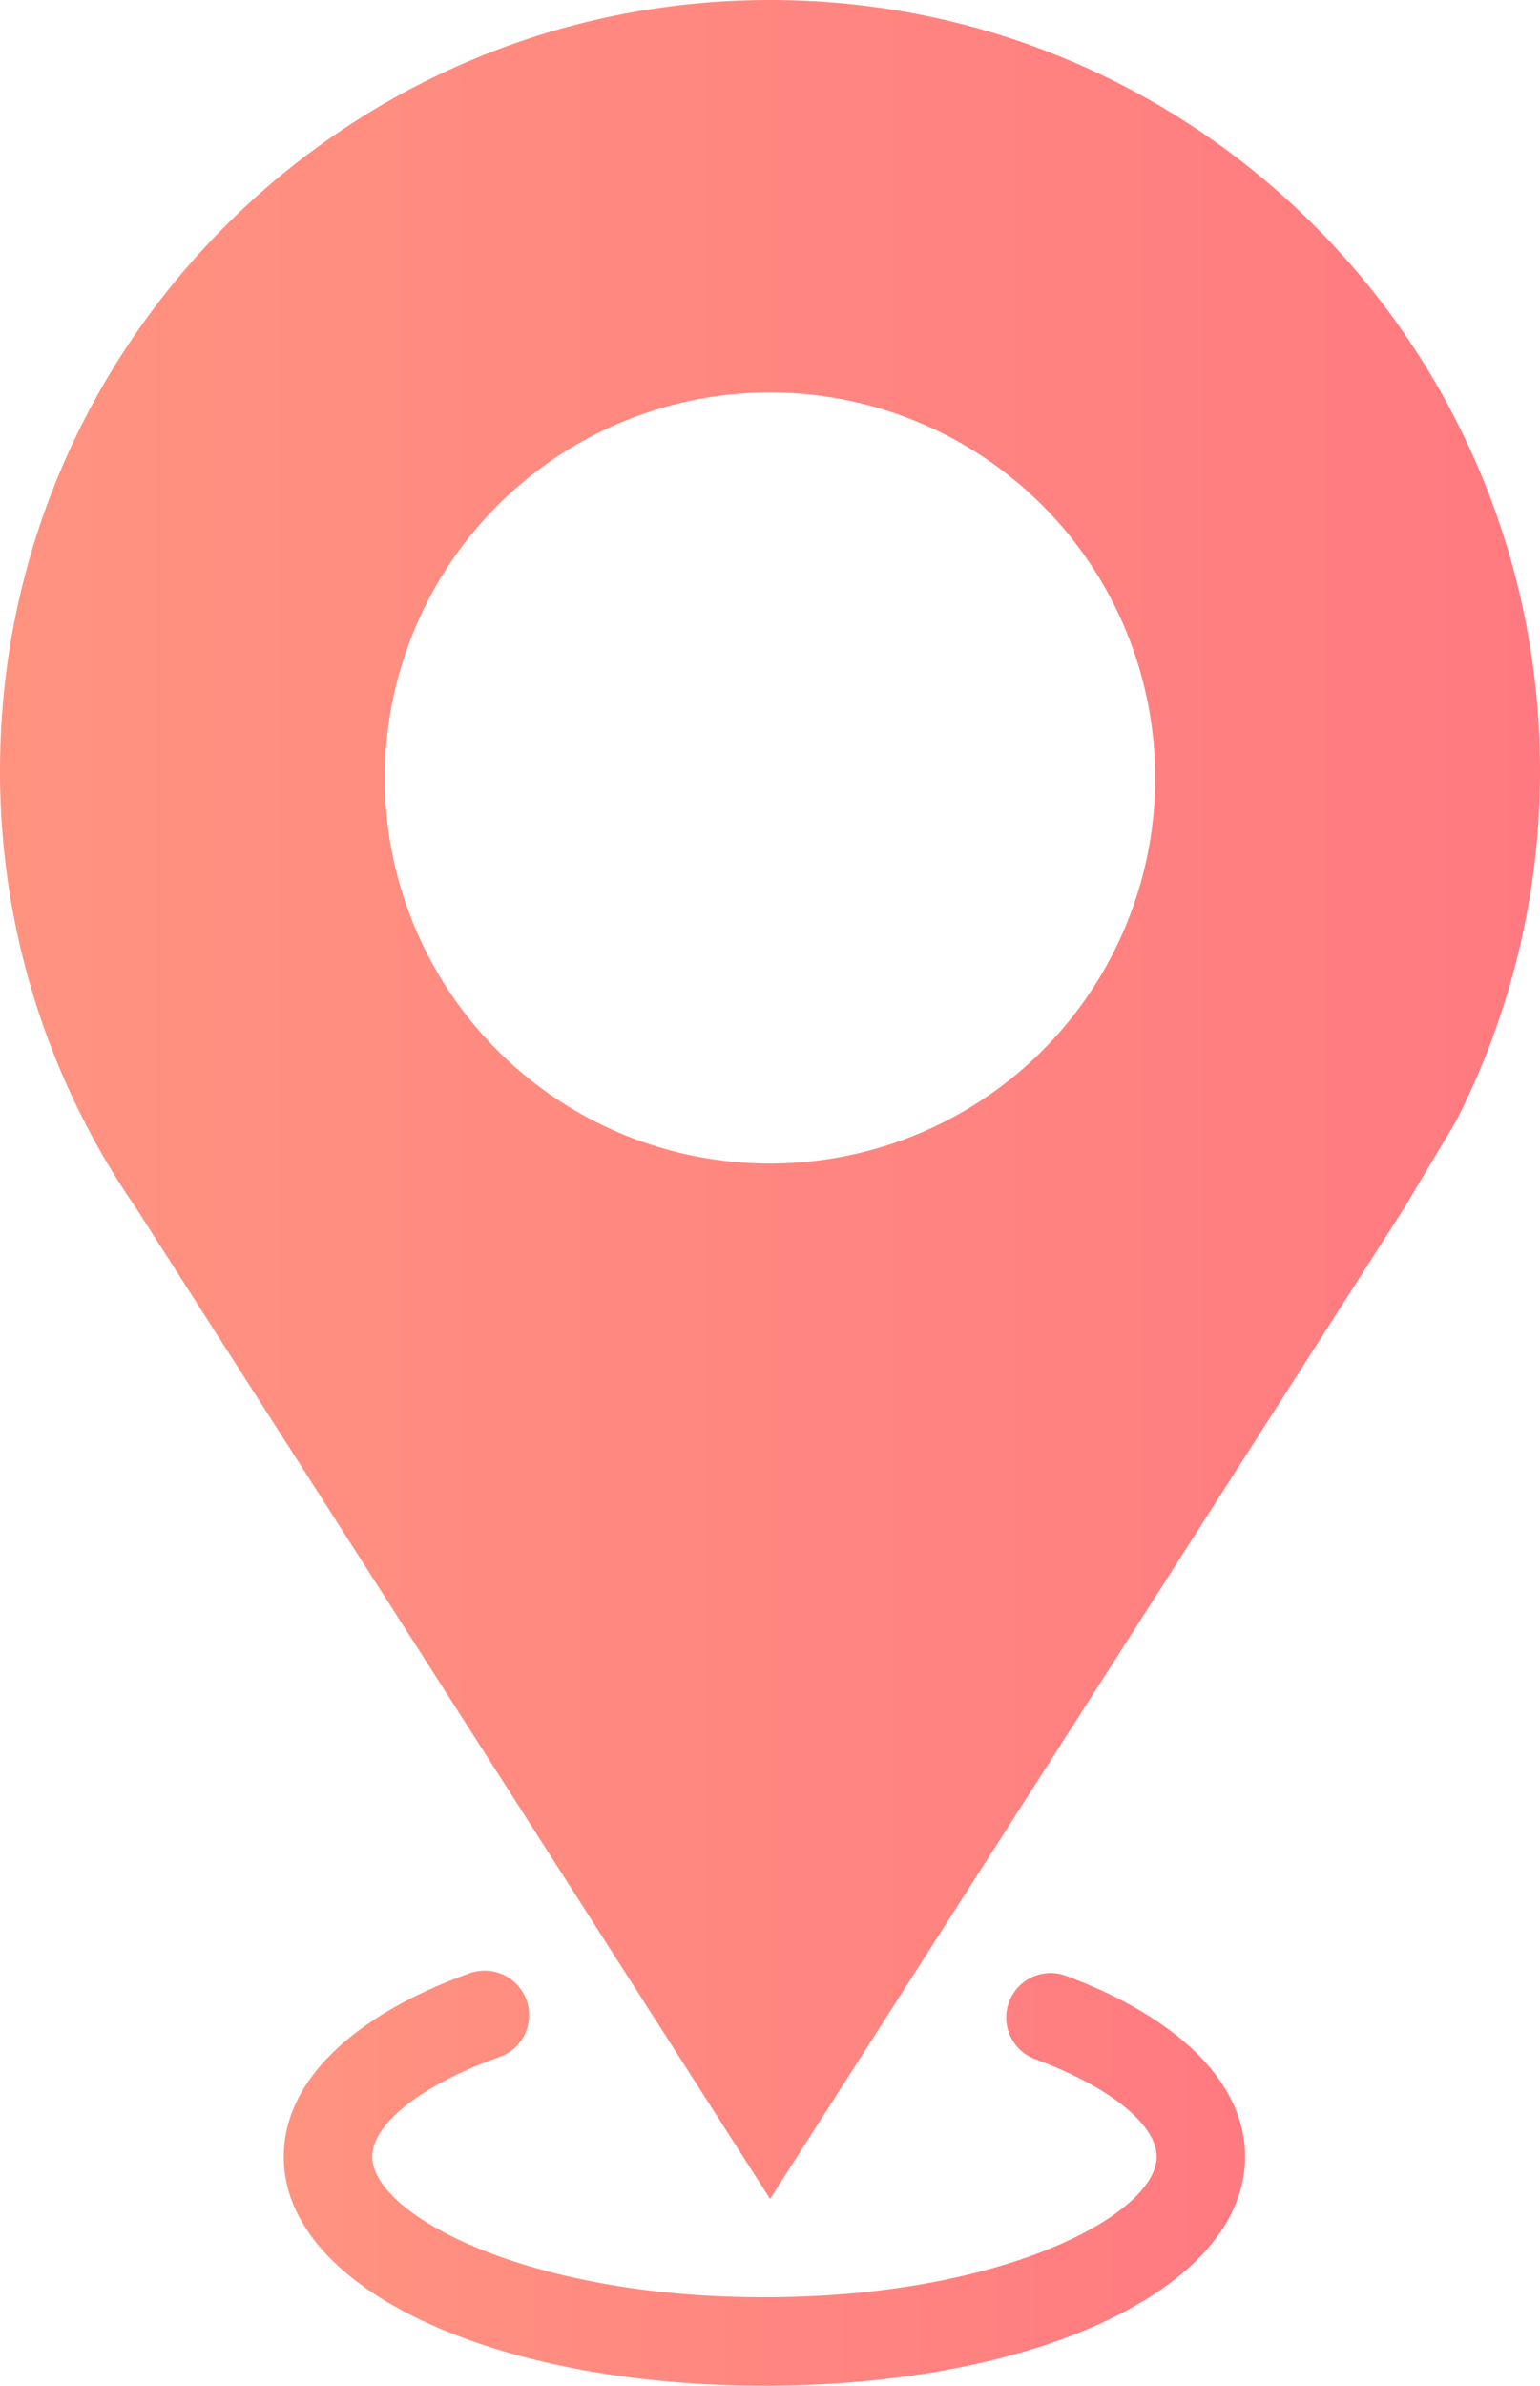
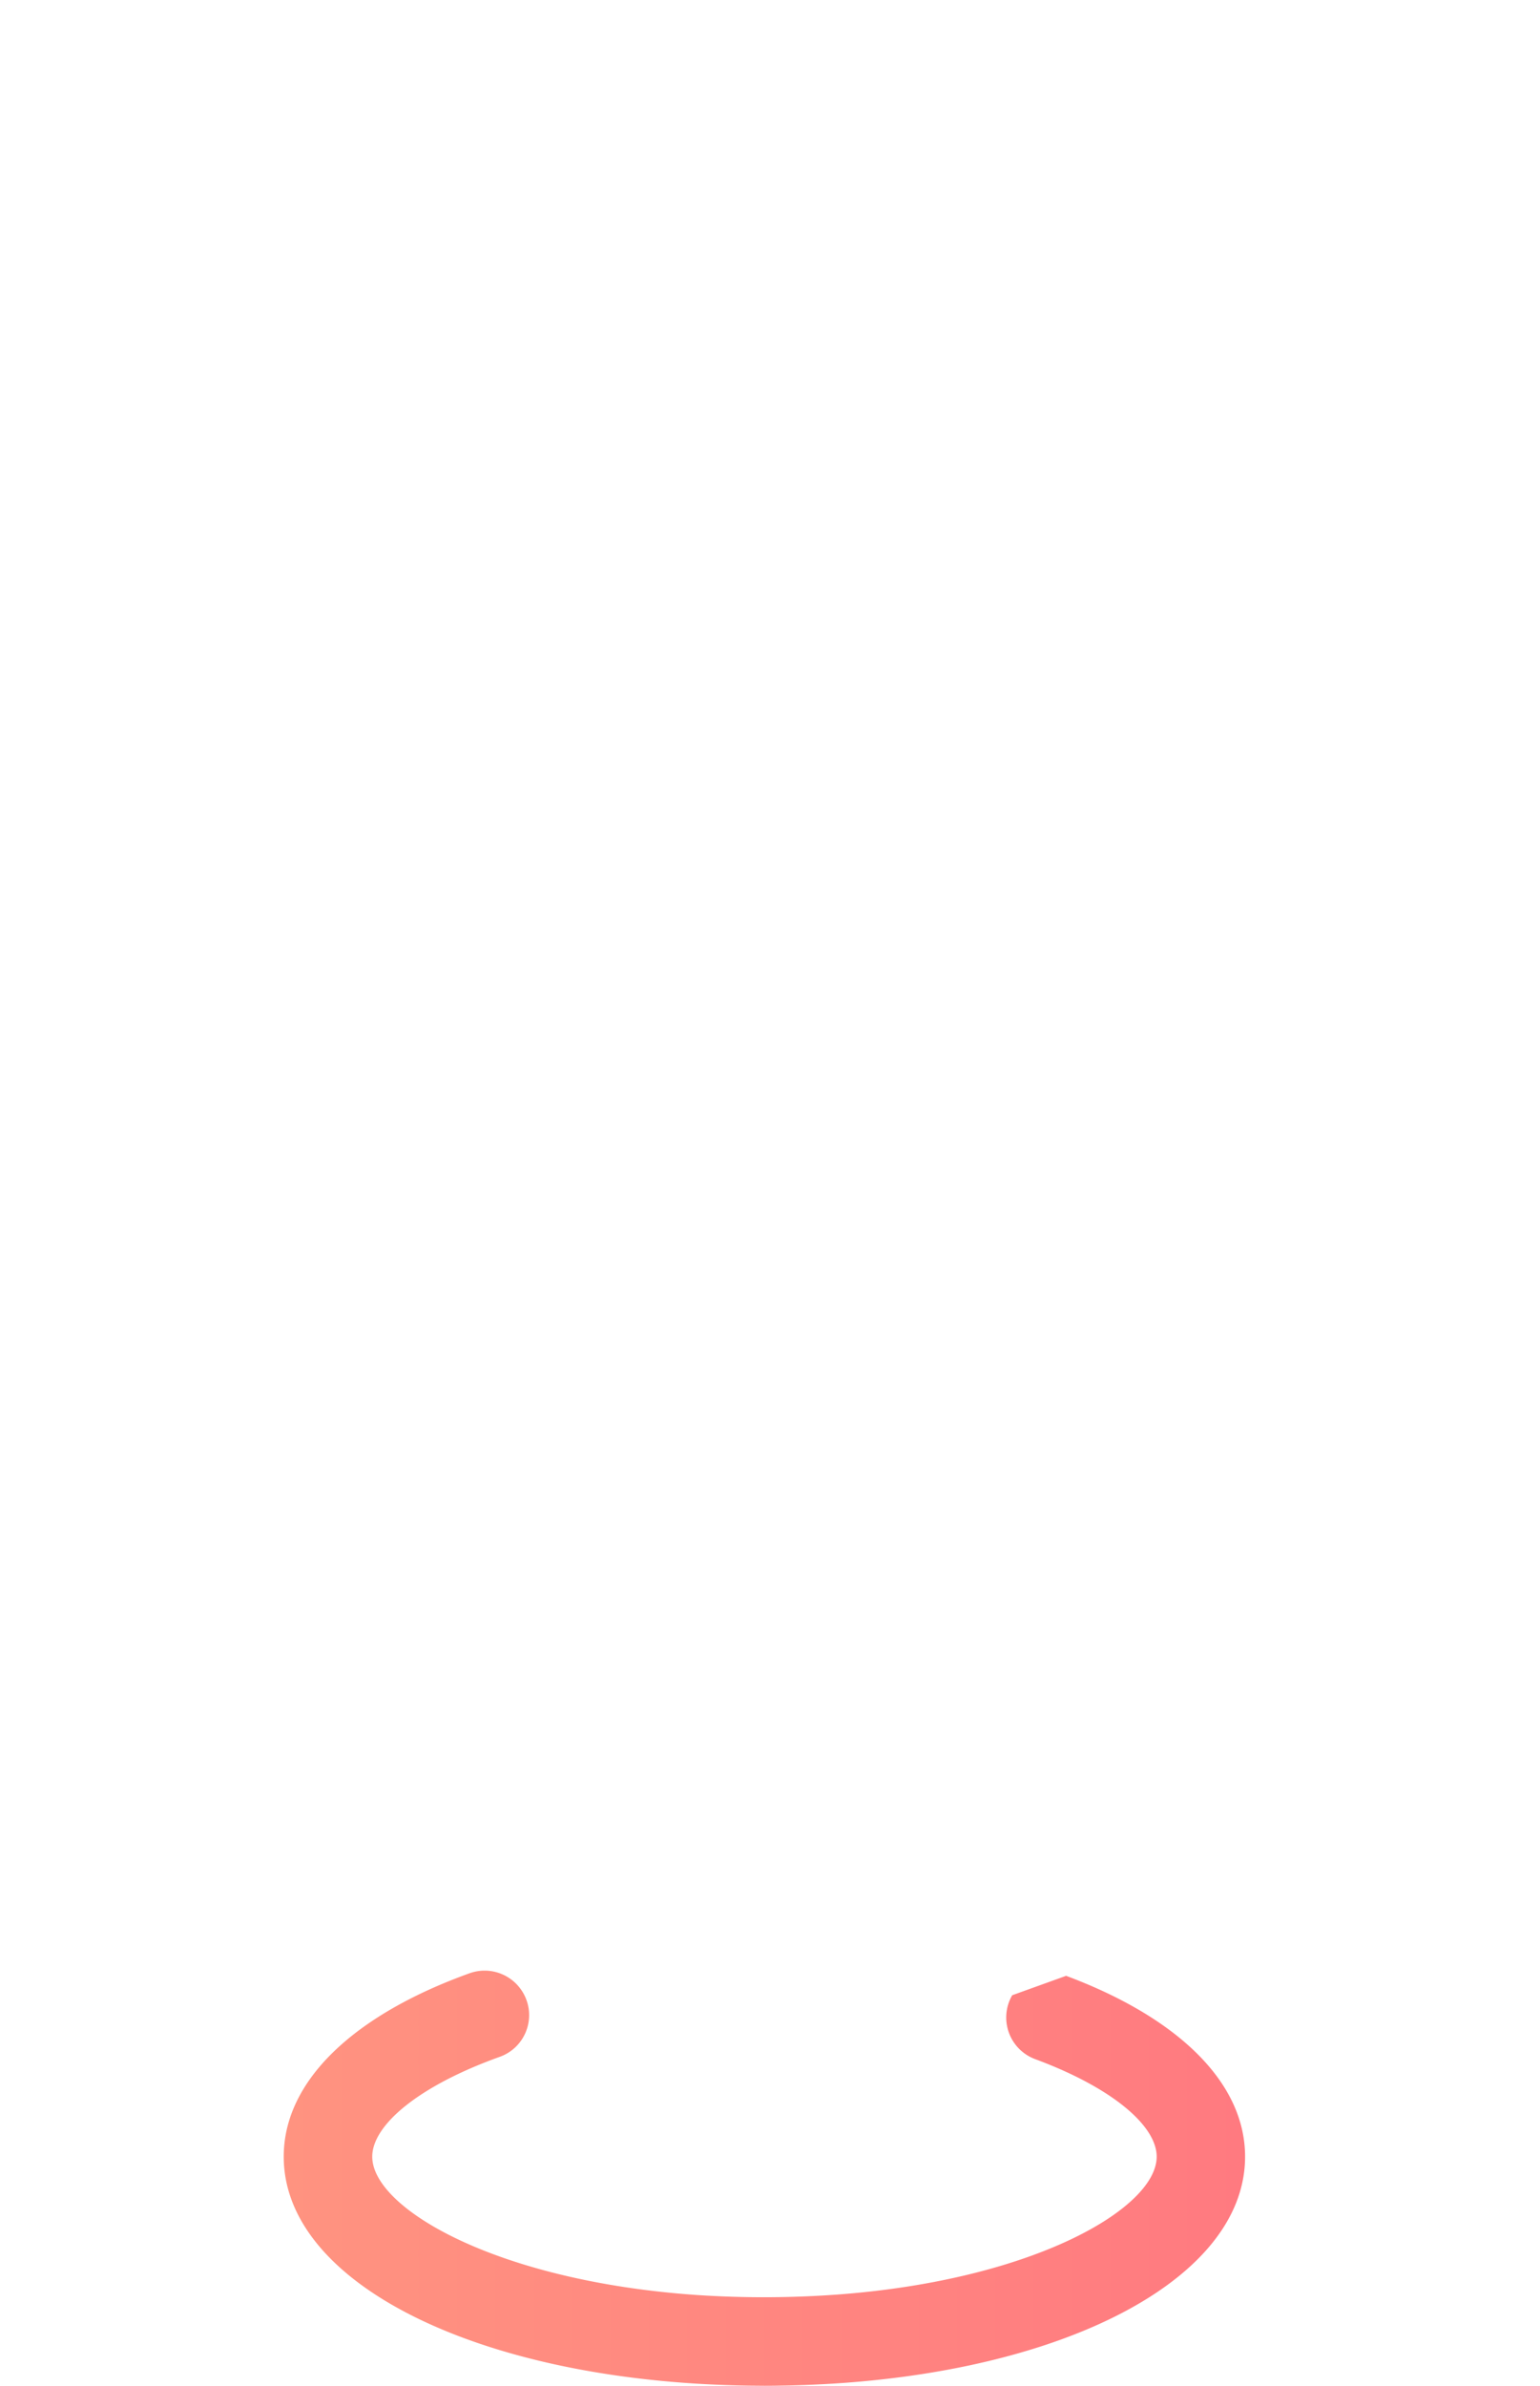
<svg xmlns="http://www.w3.org/2000/svg" xml:space="preserve" width="23.258" height="36">
  <linearGradient id="a" x1="0" x2="23.258" y1="16.589" y2="16.589" gradientUnits="userSpaceOnUse">
    <stop offset="0" style="stop-color:#ff9380" />
    <stop offset="1" style="stop-color:#ff7a80" />
  </linearGradient>
-   <path fill="url(#a)" d="M23.258 11.629C23.258 5.206 18.052 0 11.629 0 5.207 0 0 5.206 0 11.629a11.575 11.575 0 0 0 2.049 6.591l4.374 6.829 5.207 8.131 5.208-8.131 4.374-6.829.778-1.303a11.586 11.586 0 0 0 1.268-5.288zm-11.629 5.928a5.817 5.817 0 1 1 0-11.635 5.817 5.817 0 0 1 0 11.635z" />
  <linearGradient id="b" x1="4.286" x2="18.805" y1="32.868" y2="32.868" gradientUnits="userSpaceOnUse">
    <stop offset="0" style="stop-color:#ff9380" />
    <stop offset="1" style="stop-color:#ff7a80" />
  </linearGradient>
-   <path fill="url(#b)" d="M15.287 30.107a.67.67 0 0 0 .349.965c1.17.434 1.833 1.008 1.833 1.471 0 .771-1.832 1.851-4.787 2.078a15.286 15.286 0 0 1-2.149.01c-3.028-.207-4.911-1.307-4.911-2.088 0-.475.696-1.066 1.924-1.506a.668.668 0 0 0 .355-.965.672.672 0 0 0-.808-.297c-1.729.621-2.808 1.611-2.808 2.768 0 1.936 3.01 3.402 7.037 3.455l.222.002c.115 0 .229-.002.342-.004 3.967-.079 6.918-1.537 6.918-3.453 0-1.133-1.035-2.107-2.703-2.729a.67.67 0 0 0-.814.293z" />
+   <path fill="url(#b)" d="M15.287 30.107a.67.67 0 0 0 .349.965c1.17.434 1.833 1.008 1.833 1.471 0 .771-1.832 1.851-4.787 2.078a15.286 15.286 0 0 1-2.149.01c-3.028-.207-4.911-1.307-4.911-2.088 0-.475.696-1.066 1.924-1.506a.668.668 0 0 0 .355-.965.672.672 0 0 0-.808-.297c-1.729.621-2.808 1.611-2.808 2.768 0 1.936 3.01 3.402 7.037 3.455l.222.002c.115 0 .229-.002.342-.004 3.967-.079 6.918-1.537 6.918-3.453 0-1.133-1.035-2.107-2.703-2.729z" />
</svg>